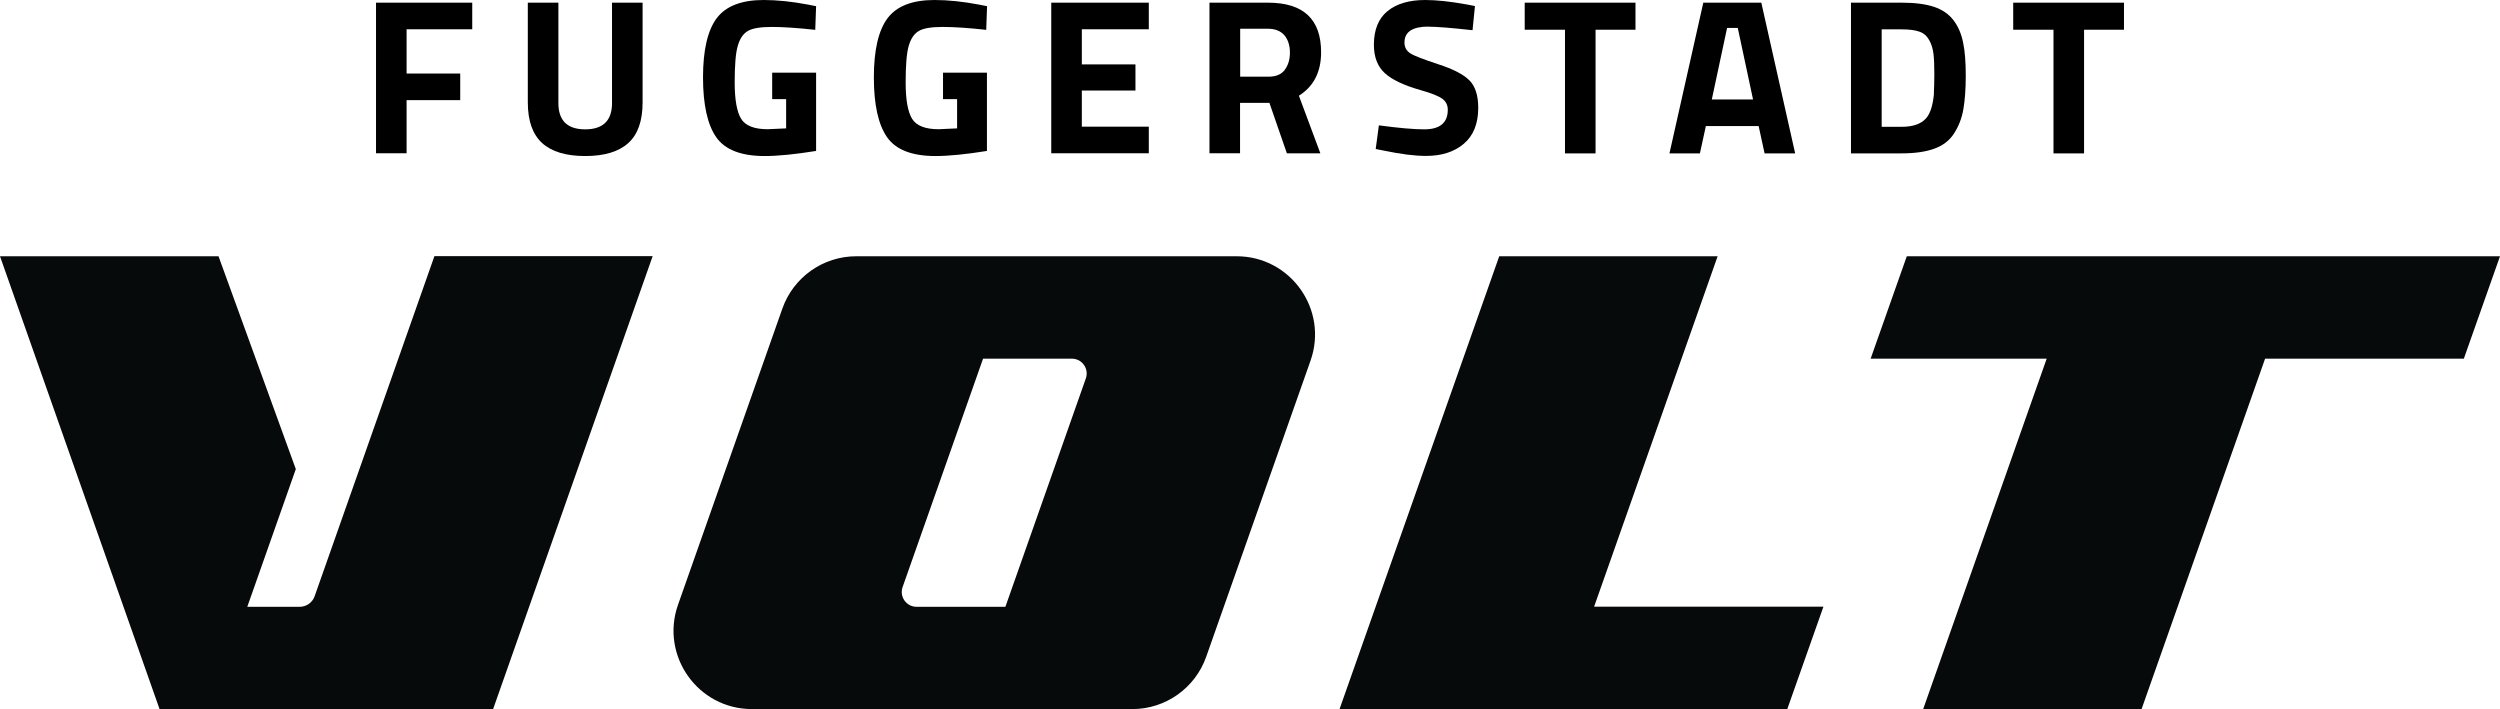
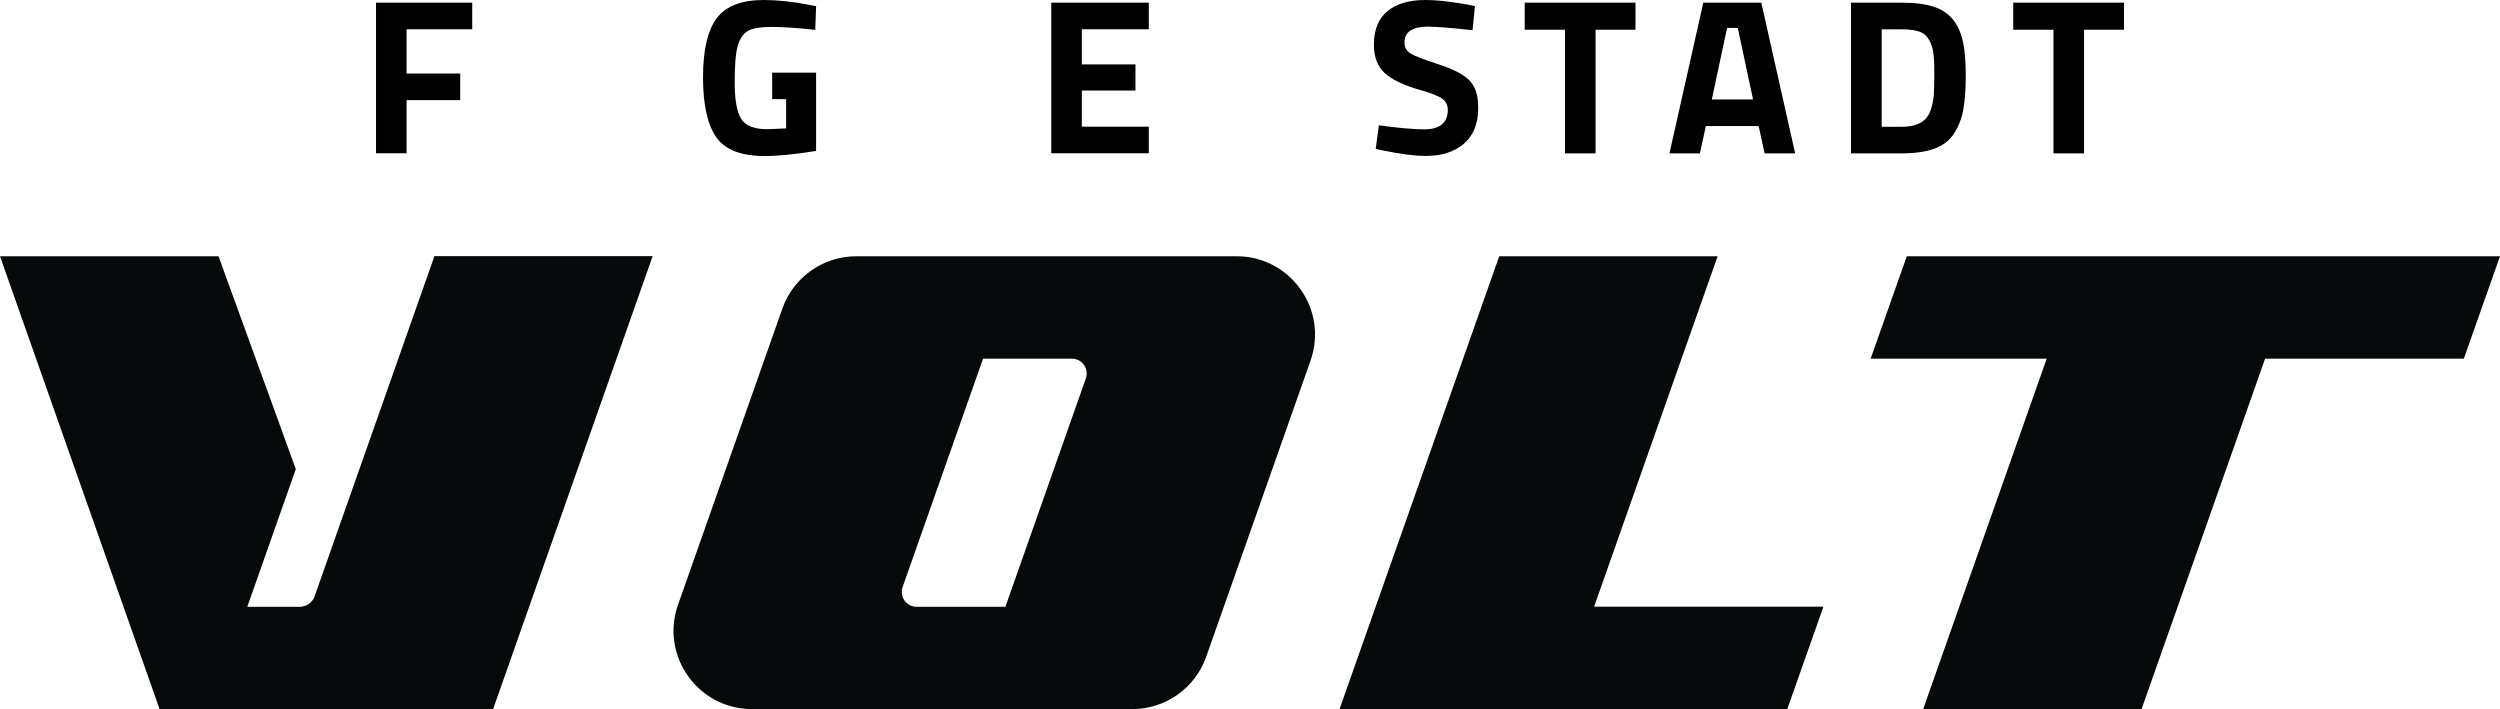
<svg xmlns="http://www.w3.org/2000/svg" id="Ebene_1" data-name="Ebene 1" width="206.04" height="58.45" viewBox="0 0 206.04 58.45">
  <g>
    <polygon points="131.38 50 141.56 21.12 123.56 21.12 110.4 58.44 147.3 58.44 150.28 50 131.38 50" style="fill: #060a0b;" />
    <path d="M74.39,48.38l6.63-18.82h7.32c.84,0,1.43,.83,1.15,1.63l-6.63,18.82h-7.32c-.84,0-1.43-.83-1.15-1.63m-3.82-27.26c-2.74,0-5.18,1.73-6.09,4.31l-8.6,24.41c-1.48,4.2,1.64,8.6,6.09,8.6h31.35c2.74,0,5.18-1.73,6.09-4.31l8.6-24.41c1.48-4.2-1.64-8.6-6.09-8.6h-31.35Z" style="fill: #060a0b;" />
    <path d="M35.8,21.12l-8.76,24.87h0l-1.11,3.15c-.18,.52-.68,.87-1.23,.87h-4.32l4-11.35-6.37-17.54H0L13.15,58.44h27.49l13.15-37.33h-18Z" style="fill: #060a0b;" />
    <polygon points="206.04 21.12 157.15 21.12 154.17 29.56 168.68 29.56 158.5 58.44 176.5 58.44 186.68 29.56 203.06 29.56 206.04 21.12" style="fill: #060a0b;" />
  </g>
  <g>
    <path d="M30.99,12.64V.22h7.93V2.41h-5.41v3.65h4.42v2.19h-4.42v4.38h-2.52Z" />
-     <path d="M46.02,8.49c0,1.45,.74,2.17,2.21,2.17s2.21-.72,2.21-2.17V.22h2.52V8.44c0,1.52-.39,2.64-1.18,3.35-.78,.71-1.97,1.07-3.55,1.07s-2.77-.36-3.55-1.07c-.78-.71-1.18-1.83-1.18-3.35V.22h2.52V8.49h0Z" />
    <path d="M63.64,8.18v-2.19h3.62v6.45c-1.74,.28-3.15,.42-4.24,.42-1.94,0-3.27-.52-3.99-1.55s-1.09-2.68-1.09-4.93,.38-3.88,1.13-4.88S61.12,0,62.93,0C64.06,0,65.29,.13,66.6,.38l.66,.13-.07,1.95c-1.46-.16-2.66-.24-3.59-.24s-1.59,.11-1.96,.33c-.38,.22-.66,.62-.83,1.21-.18,.59-.26,1.6-.26,3.03s.18,2.43,.53,3c.35,.57,1.08,.86,2.19,.86l1.52-.07v-2.41h-1.14Z" />
-     <path d="M77.72,8.18v-2.19h3.62v6.45c-1.74,.28-3.15,.42-4.24,.42-1.94,0-3.27-.52-3.99-1.55s-1.09-2.68-1.09-4.93,.38-3.88,1.13-4.88S75.2,0,77.01,0C78.15,0,79.37,.13,80.69,.38l.66,.13-.07,1.95c-1.46-.16-2.66-.24-3.59-.24s-1.59,.11-1.96,.33c-.38,.22-.66,.62-.83,1.21-.18,.59-.26,1.6-.26,3.03s.18,2.43,.53,3c.35,.57,1.08,.86,2.19,.86l1.52-.07v-2.41h-1.14Z" />
    <path d="M86.64,12.64V.22h8.04V2.41h-5.52v2.9h4.42v2.15h-4.42v2.98h5.52v2.19h-8.04Z" />
-     <path d="M102.2,8.47v4.16h-2.52V.22h4.82c2.92,0,4.38,1.36,4.38,4.09,0,1.62-.61,2.81-1.83,3.58l1.77,4.75h-2.76l-1.44-4.16h-2.43Zm3.67-2.7c.29-.37,.44-.85,.44-1.44s-.16-1.07-.46-1.43c-.31-.35-.76-.53-1.34-.53h-2.3v3.95h2.34c.6,0,1.04-.18,1.33-.55Z" />
    <path d="M117.74,2.19c-1.33,0-1.99,.44-1.99,1.31,0,.39,.16,.69,.49,.9,.33,.21,1.1,.5,2.31,.9,1.21,.39,2.06,.83,2.55,1.32s.73,1.25,.73,2.27c0,1.3-.4,2.29-1.19,2.96-.79,.67-1.83,1-3.11,1-.95,0-2.11-.15-3.49-.44l-.66-.13,.26-1.95c1.63,.22,2.88,.33,3.74,.33,1.29,0,1.94-.54,1.94-1.61,0-.39-.15-.69-.45-.91-.3-.22-.89-.46-1.78-.71-1.41-.4-2.41-.88-2.99-1.43-.58-.55-.87-1.32-.87-2.31,0-1.24,.38-2.17,1.13-2.78,.75-.61,1.79-.91,3.11-.91,.9,0,2.05,.12,3.43,.37l.66,.13-.2,1.99c-1.72-.19-2.93-.29-3.64-.29Z" />
    <path d="M125.66,2.45V.22h9.13V2.45h-3.29V12.64h-2.52V2.45h-3.32Z" />
    <path d="M137.59,12.64L140.38,.22h4.78l2.79,12.42h-2.52l-.49-2.25h-4.35l-.49,2.25h-2.52Zm4.75-10.34l-1.26,5.9h3.4l-1.26-5.9h-.88Z" />
    <path d="M156.73,12.64h-4.18V.22h4.18c1.07,0,1.95,.11,2.65,.34s1.23,.6,1.62,1.11,.65,1.13,.79,1.83c.15,.7,.22,1.61,.22,2.73s-.07,2.05-.2,2.79c-.13,.74-.39,1.39-.76,1.97-.37,.58-.91,1-1.62,1.26-.71,.26-1.61,.39-2.7,.39Zm2.65-4.93c.02-.39,.04-.93,.04-1.62s-.02-1.24-.07-1.65c-.05-.41-.16-.79-.35-1.13s-.45-.58-.81-.7c-.36-.13-.84-.19-1.45-.19h-1.66V10.45h1.66c.91,0,1.58-.23,1.99-.69,.35-.38,.57-1.06,.66-2.05Z" />
    <path d="M165.92,2.45V.22h9.13V2.45h-3.29V12.64h-2.52V2.45h-3.32Z" />
  </g>
</svg>